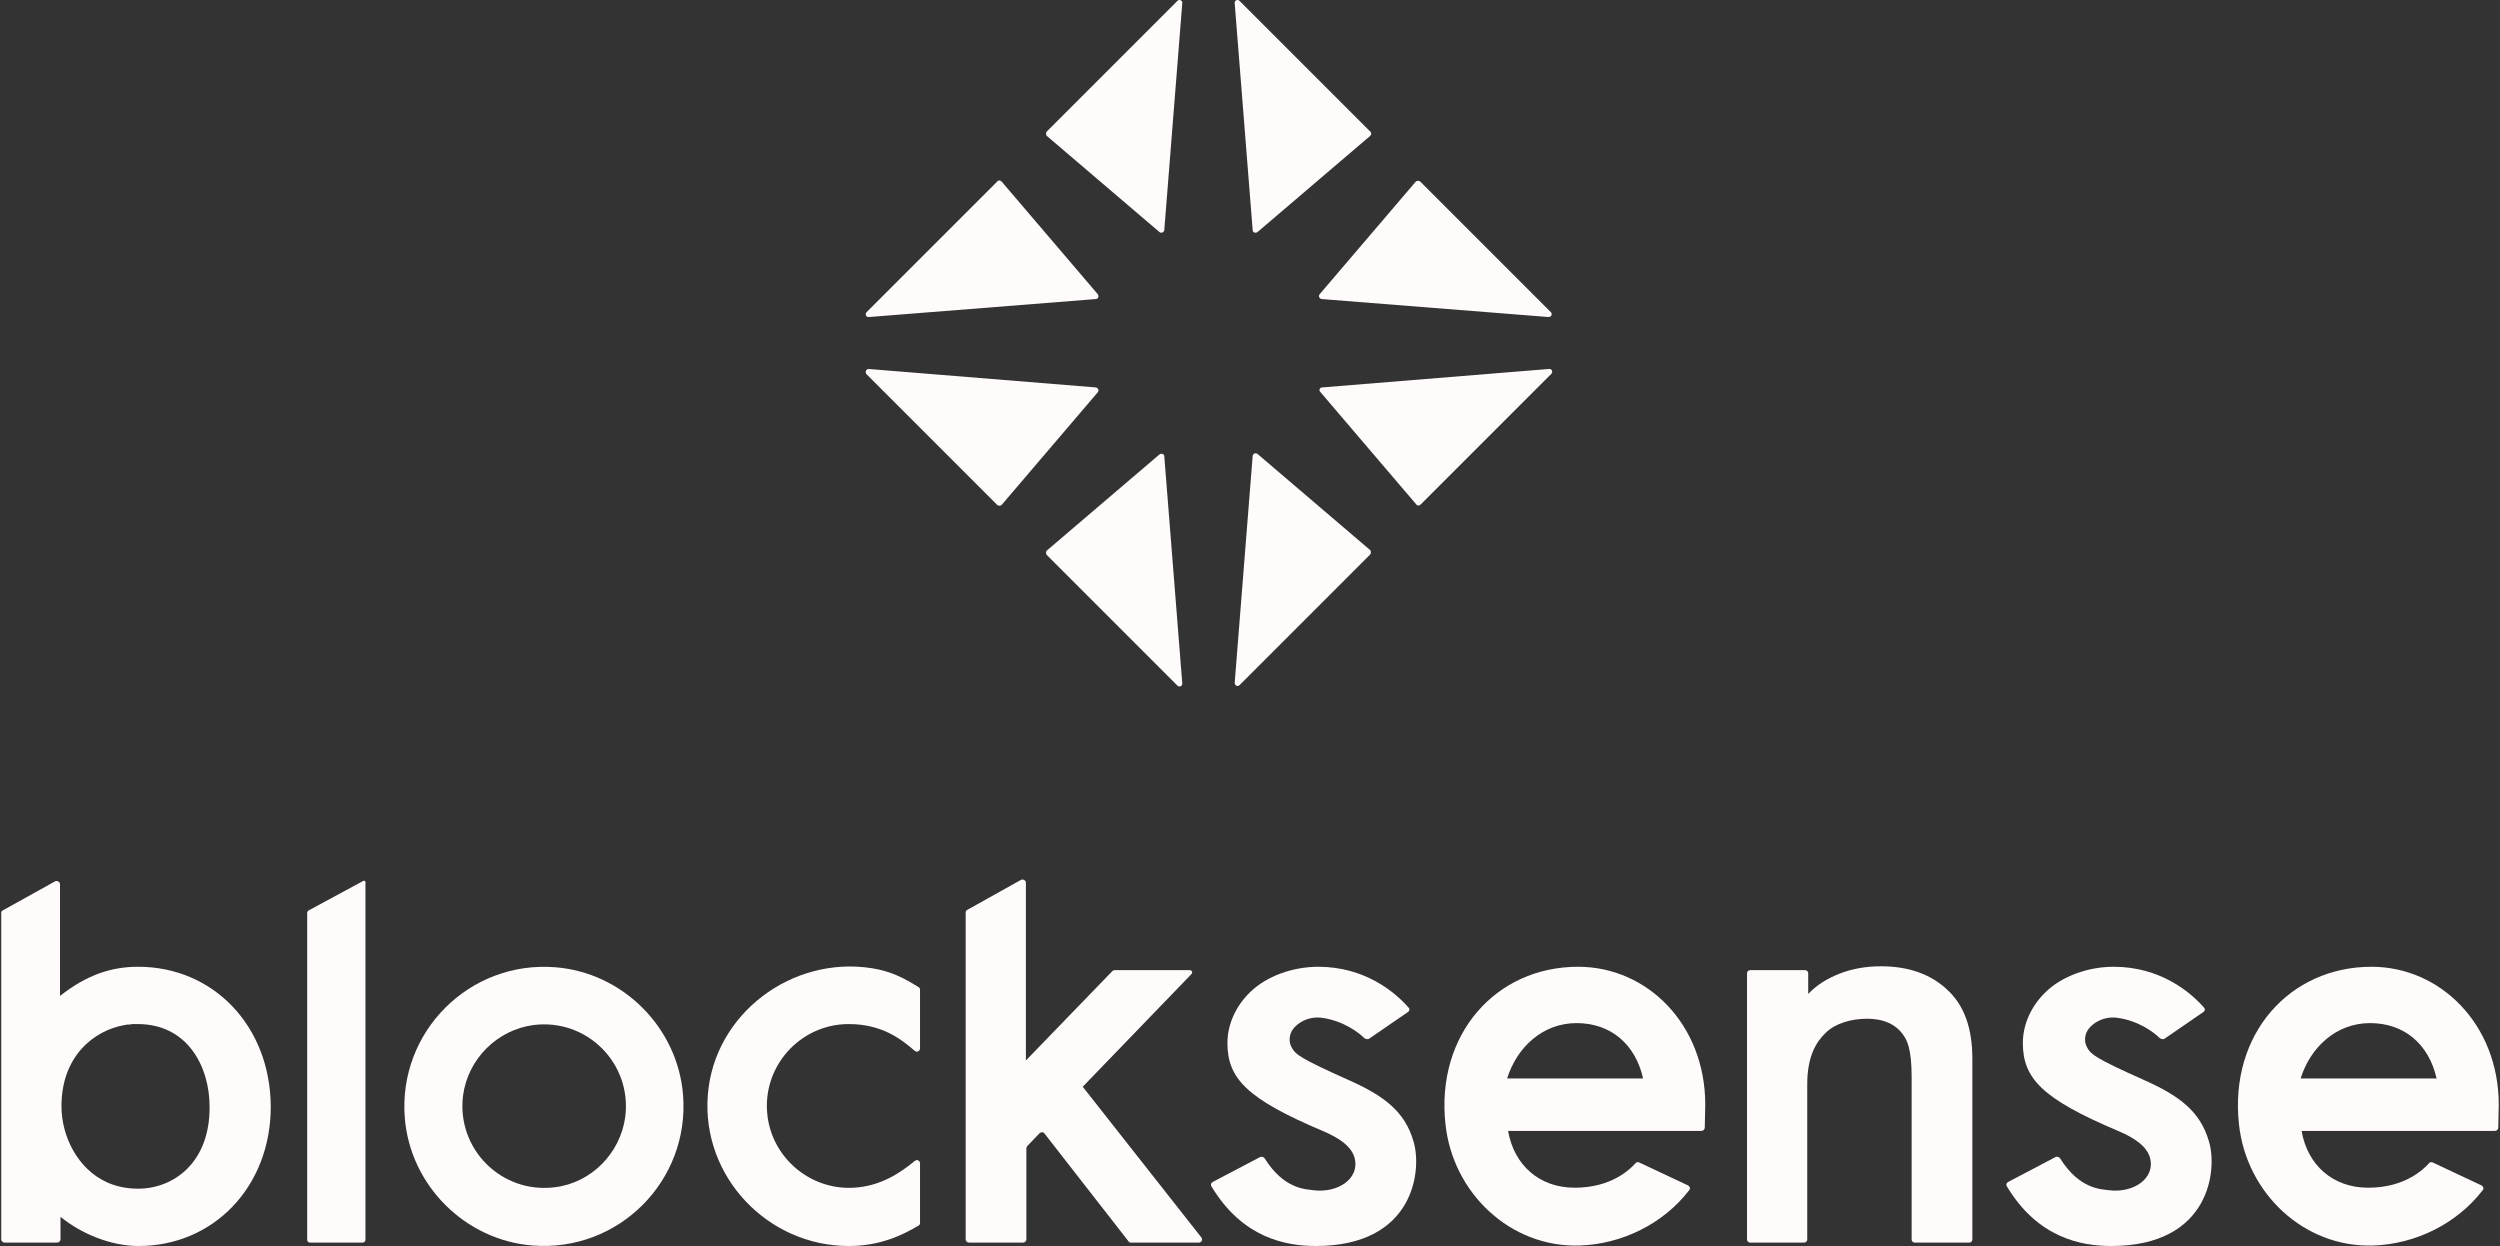
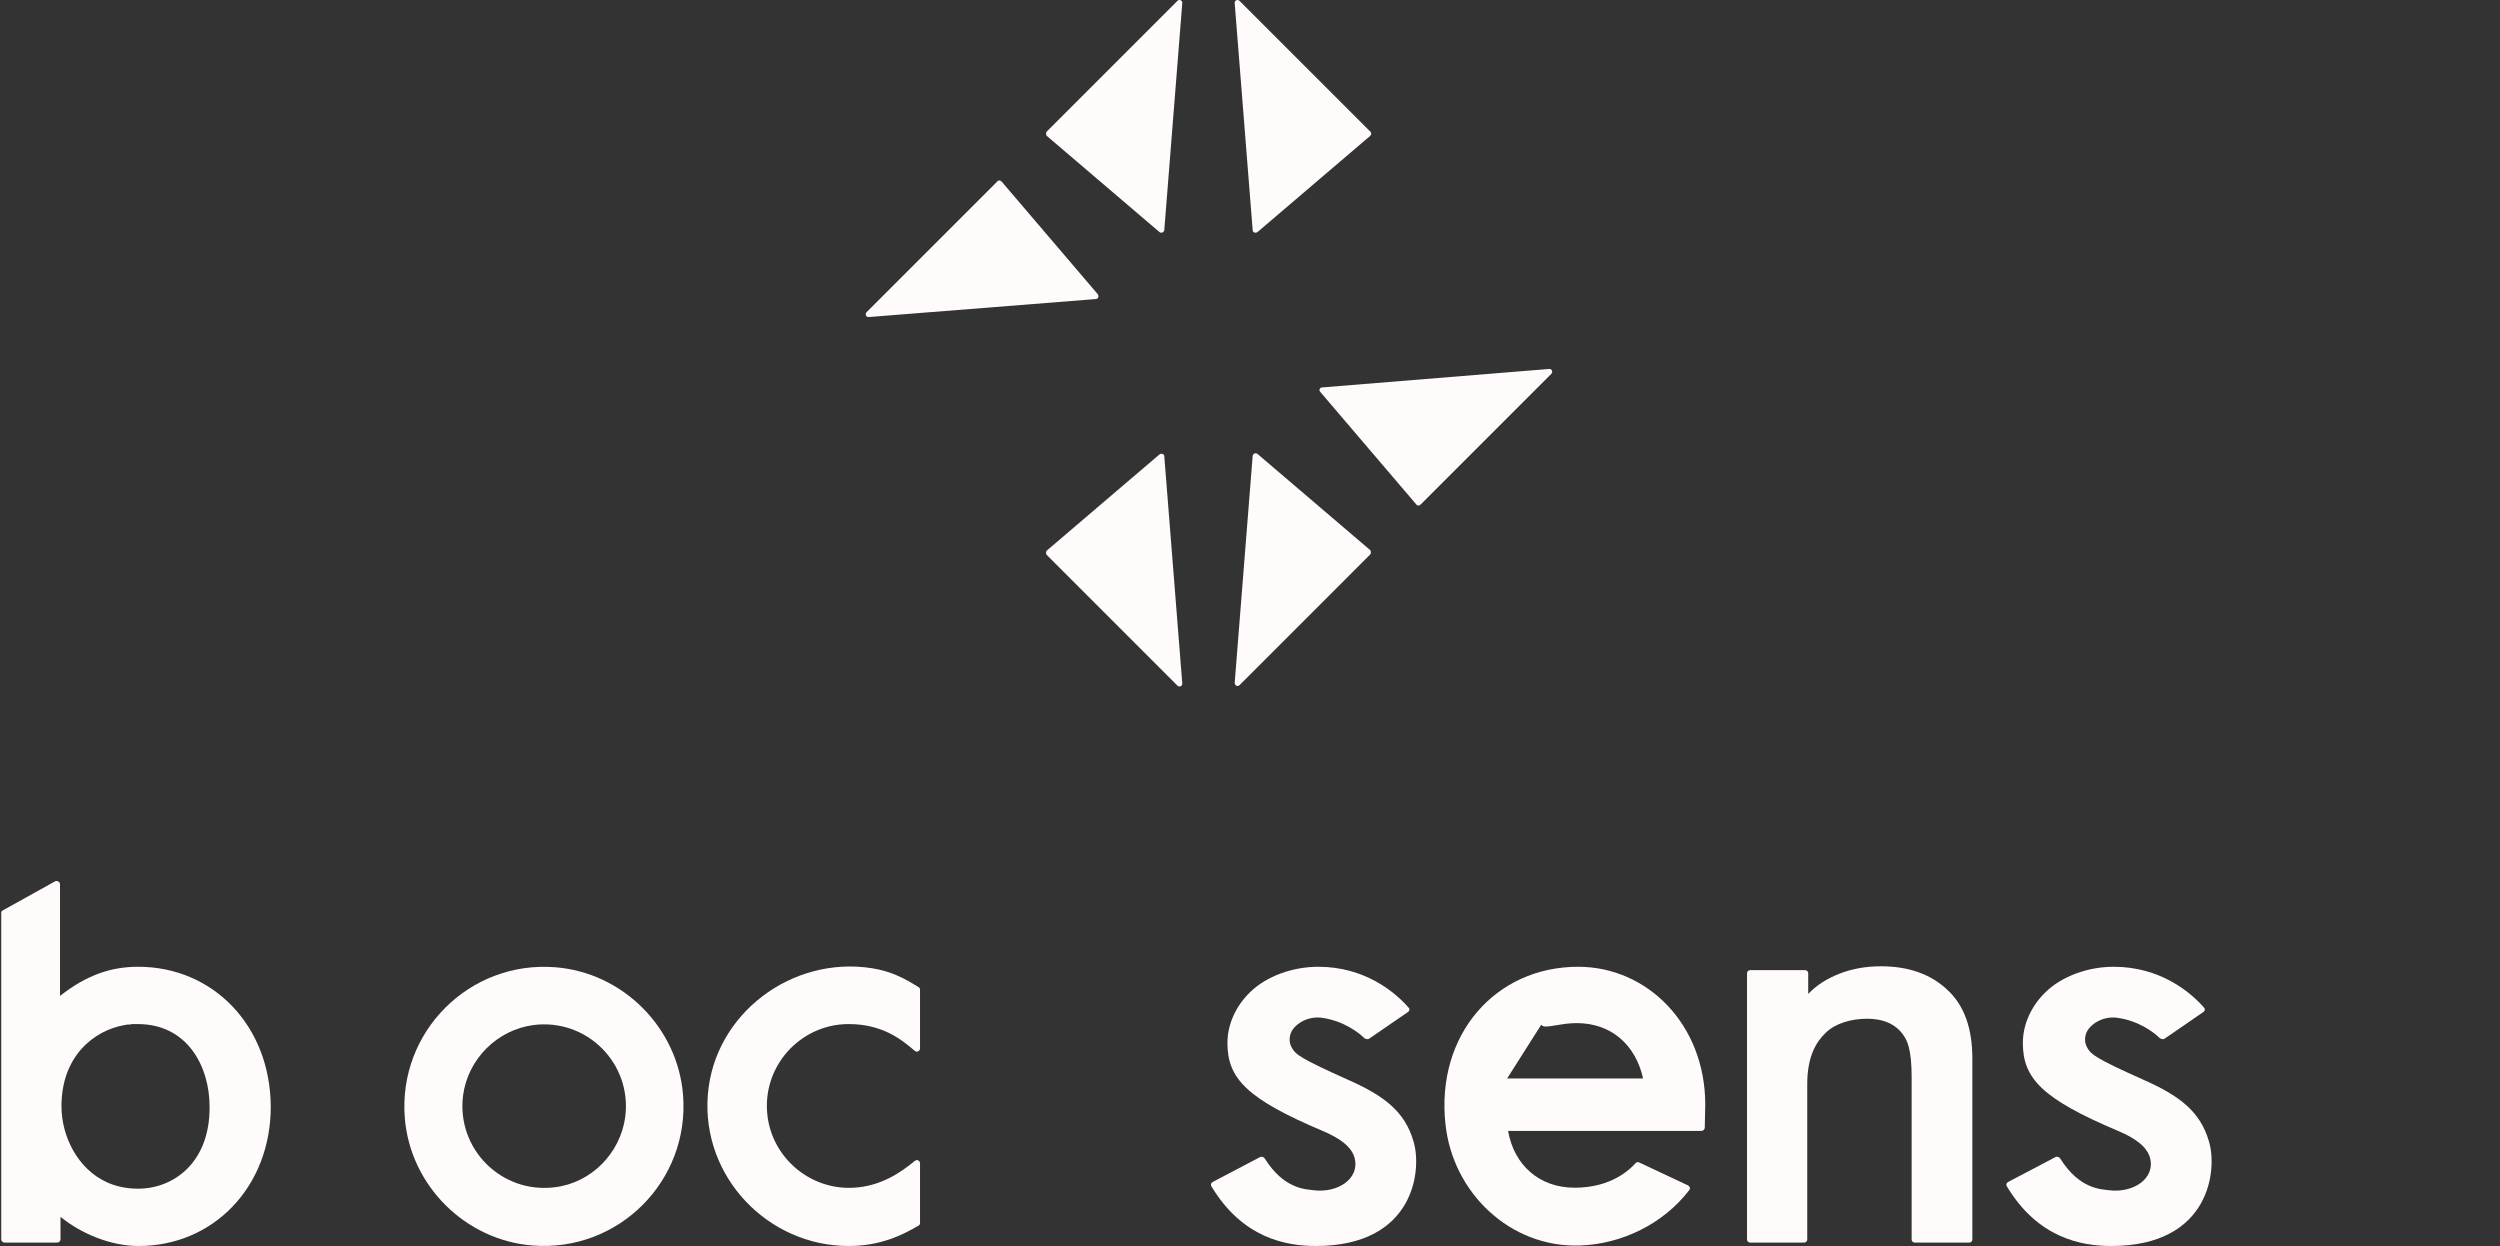
<svg xmlns="http://www.w3.org/2000/svg" width="1001" height="499" viewBox="0 0 1001 499" fill="none">
  <rect x="0" y="0" width="1001" height="499" fill="#333333" stroke="none" />
  <path d="M548.624 52.658L496.32 0.354C495.542 -0.424 494.181 0.16 494.375 1.326L501.57 92.129C501.57 93.102 502.736 93.49 503.514 92.907L548.624 54.408C549.207 53.825 549.207 53.047 548.624 52.658Z" fill="#FFFBFA" />
-   <path d="M620.955 124.99L568.65 72.686C568.262 72.297 567.289 72.297 566.9 72.686L528.402 117.795C527.818 118.573 528.207 119.545 529.179 119.74L619.982 126.934C621.149 126.934 621.732 125.767 620.955 124.99Z" fill="#FFFBFA" />
  <path d="M419.127 222.209L471.431 274.513C472.209 275.291 473.57 274.708 473.376 273.541L466.181 182.738C466.181 181.766 465.015 181.377 464.237 181.96L419.127 220.459C418.738 220.848 418.738 221.626 419.127 222.209Z" fill="#FFFBFA" />
  <path d="M528.596 156.877L567.095 201.987C567.484 202.571 568.262 202.571 568.845 201.987L621.149 149.683C621.927 148.905 621.344 147.544 620.177 147.739L529.374 155.127C528.402 155.127 528.013 156.294 528.596 156.877Z" fill="#FFFBFA" />
  <path d="M471.431 0.354L419.127 52.658C418.738 53.047 418.738 54.019 419.127 54.408L464.237 92.907C465.015 93.49 465.987 93.102 466.181 92.129L473.376 1.326C473.57 0.16 472.209 -0.424 471.431 0.354Z" fill="#FFFBFA" />
  <path d="M496.319 274.319L548.623 222.014C549.012 221.626 549.012 220.653 548.623 220.264L503.514 181.766C502.736 181.182 501.764 181.571 501.569 182.543L494.375 273.346C494.375 274.513 495.542 275.096 496.319 274.319Z" fill="#FFFBFA" />
  <path d="M399.295 72.686L346.991 124.99C346.213 125.768 346.796 127.129 347.963 126.934L438.766 119.74C439.738 119.74 440.127 118.573 439.544 117.796L401.045 72.686C400.462 72.102 399.684 72.102 399.295 72.686Z" fill="#FFFBFA" />
-   <path d="M346.99 149.878L399.294 202.182C399.683 202.571 400.655 202.571 401.044 202.182L439.543 157.072C440.127 156.294 439.738 155.322 438.766 155.128L347.768 147.739C346.796 147.739 346.213 149.1 346.99 149.878Z" fill="#FFFBFA" />
-   <path d="M145.163 352.872L123.58 364.538C123.191 364.733 122.997 365.122 122.997 365.705V496.368C122.997 497.146 123.58 497.535 124.163 497.535H145.163C145.94 497.535 146.329 496.951 146.329 496.368V353.844C146.524 352.872 145.94 352.289 145.163 352.872Z" fill="#FFFBFA" />
  <path d="M222.355 387.288C187.939 384.565 159.357 413.148 162.079 447.564C164.218 474.591 186.19 496.562 213.217 498.701C247.632 501.423 276.215 472.841 273.493 438.425C271.354 411.398 249.382 389.426 222.355 387.288ZM222.161 475.368C200.772 478.091 182.69 460.008 185.412 438.62C187.356 424.037 199.023 412.37 213.605 410.426C234.994 407.704 253.077 425.787 250.354 447.175C248.41 461.758 236.744 473.619 222.161 475.368Z" fill="#FFFBFA" />
  <path d="M367.795 395.259C361.962 391.565 356.518 388.843 349.129 387.676C317.047 382.621 285.937 405.954 283.409 438.425C280.881 471.285 307.519 498.895 339.796 498.895C352.435 498.895 361.185 494.618 367.795 490.729C368.184 490.535 368.379 490.146 368.379 489.562V465.841C368.379 464.674 367.212 464.091 366.24 464.869C360.796 469.341 352.824 474.979 341.741 475.563C324.63 476.535 309.464 463.896 307.325 446.98C304.797 427.147 320.352 410.037 339.796 410.037C353.018 410.037 360.601 415.87 366.24 420.731C367.018 421.509 368.379 420.925 368.379 419.759V396.232C368.379 395.843 368.184 395.454 367.795 395.259Z" fill="#FFFBFA" />
-   <path d="M433.516 435.12L434.099 434.536L477.07 390.01C477.654 389.426 477.265 388.454 476.293 388.454H446.349C445.96 388.454 445.571 388.649 445.377 388.843L410.767 424.62V353.455C410.767 352.483 409.6 351.9 408.822 352.289L387.24 364.344C386.851 364.538 386.656 364.927 386.656 365.51V496.173C386.656 496.951 387.24 497.535 388.017 497.535H409.6C410.378 497.535 410.961 496.951 410.961 496.173V459.813C410.961 459.424 411.156 459.23 411.35 458.841L416.211 453.786C416.794 453.202 417.766 453.202 418.155 453.786L451.793 496.951C451.988 497.34 452.377 497.535 452.766 497.535H479.987C481.154 497.535 481.737 496.368 480.959 495.396L433.516 435.12Z" fill="#FFFBFA" />
  <path d="M539.874 432.398C520.236 423.648 518.874 422.092 517.513 419.953C516.152 417.815 516.152 415.87 516.736 413.926C517.902 410.426 523.152 406.732 529.18 407.509C537.93 408.676 544.152 413.537 546.29 415.676C546.874 416.065 547.651 416.259 548.235 415.87L563.79 405.176C564.373 404.787 564.568 404.009 563.984 403.426C558.346 397.01 546.29 387.093 527.819 387.093C517.708 387.093 507.208 390.788 500.597 397.204C494.764 402.843 491.459 410.232 491.459 417.62C491.459 431.814 499.236 439.981 529.569 452.814C536.568 455.73 541.235 459.23 542.402 463.702C544.54 472.063 535.402 477.896 525.68 476.535C523.152 476.146 514.208 476.341 506.43 463.897C506.042 463.313 505.264 462.924 504.486 463.313L485.625 473.23C484.848 473.619 484.653 474.396 485.042 474.98C497.486 495.785 514.986 498.896 526.847 498.896C566.707 498.896 569.429 467.98 565.929 456.897C562.429 444.842 553.874 438.62 539.874 432.398Z" fill="#FFFBFA" />
  <path d="M858.365 432.398C838.727 423.648 837.366 422.092 836.005 419.953C834.644 417.815 834.644 415.87 835.227 413.926C836.393 410.426 841.643 406.732 847.671 407.509C856.421 408.676 862.643 413.537 864.782 415.676C865.365 416.065 866.143 416.259 866.726 415.87L882.281 405.176C882.864 404.787 883.059 404.009 882.476 403.426C876.837 397.01 864.782 387.093 846.31 387.093C836.199 387.093 825.699 390.788 819.088 397.204C813.255 402.843 809.95 410.232 809.95 417.62C809.95 431.814 817.727 439.981 848.06 452.814C855.06 455.73 859.726 459.23 860.893 463.702C863.032 472.063 853.893 477.896 844.171 476.535C841.643 476.146 832.699 476.341 824.922 463.897C824.533 463.313 823.755 462.924 822.977 463.313L804.117 473.23C803.339 473.619 803.144 474.396 803.533 474.98C815.977 495.785 833.477 498.896 845.338 498.896C885.198 498.896 887.92 467.98 884.42 456.897C880.92 444.842 872.365 438.62 858.365 432.398Z" fill="#FFFBFA" />
-   <path d="M631.843 387.093C598.983 387.093 574.873 414.12 578.761 450.092C581.678 477.702 604.816 499.673 632.621 498.701C649.537 498.118 666.065 489.952 676.37 476.535C676.953 475.952 676.564 474.98 675.786 474.591L656.343 465.452C655.759 465.258 655.176 465.258 654.787 465.841C652.648 468.174 645.26 475.563 630.482 475.563C616.288 475.563 606.177 466.424 603.844 452.814H681.231C682.009 452.814 682.592 452.23 682.592 451.453L682.786 442.314C682.786 410.231 659.648 387.093 631.843 387.093ZM603.455 431.814C607.344 419.37 617.649 409.648 631.26 409.648C644.871 409.648 654.787 418.009 657.898 431.814H603.455Z" fill="#FFFBFA" />
-   <path d="M949.557 387.093C916.697 387.093 892.586 414.12 896.475 450.092C899.392 477.702 922.53 499.673 950.335 498.701C967.251 498.118 983.778 489.952 994.084 476.535C994.667 475.952 994.278 474.98 993.5 474.591L974.056 465.452C973.473 465.258 972.89 465.258 972.501 465.841C970.362 468.174 962.973 475.563 948.196 475.563C934.002 475.563 923.891 466.424 921.558 452.814H998.945C999.722 452.814 1000.31 452.23 1000.31 451.453L1000.5 442.314C1000.5 410.231 977.167 387.093 949.557 387.093ZM921.169 431.814C925.058 419.37 935.363 409.648 948.974 409.648C962.585 409.648 972.501 418.009 975.612 431.814H921.169Z" fill="#FFFBFA" />
+   <path d="M631.843 387.093C598.983 387.093 574.873 414.12 578.761 450.092C581.678 477.702 604.816 499.673 632.621 498.701C649.537 498.118 666.065 489.952 676.37 476.535C676.953 475.952 676.564 474.98 675.786 474.591L656.343 465.452C655.759 465.258 655.176 465.258 654.787 465.841C652.648 468.174 645.26 475.563 630.482 475.563C616.288 475.563 606.177 466.424 603.844 452.814H681.231C682.009 452.814 682.592 452.23 682.592 451.453L682.786 442.314C682.786 410.231 659.648 387.093 631.843 387.093ZC607.344 419.37 617.649 409.648 631.26 409.648C644.871 409.648 654.787 418.009 657.898 431.814H603.455Z" fill="#FFFBFA" />
  <path d="M55.332 387.093C44.443 387.093 34.721 390.399 24.027 398.76V354.039C24.027 353.067 22.86 352.483 22.083 352.872L1.083 364.538C0.694 364.733 0.5 365.122 0.5 365.511V496.174C0.5 496.951 1.083 497.535 1.861 497.535H22.86C23.638 497.535 24.222 496.951 24.222 496.174V487.229C32.388 493.84 44.054 498.896 55.526 498.896C85.47 498.896 108.414 475.174 108.414 443.092C108.219 410.62 85.275 387.093 55.332 387.093ZM55.332 475.952C51.054 475.952 46.776 475.174 42.888 473.424C31.221 468.174 24.61 455.147 24.61 442.897C24.61 422.87 37.638 412.565 49.888 410.426C50.276 410.426 50.665 410.232 51.054 410.232C51.249 410.232 51.249 410.232 51.443 410.232C51.832 410.232 52.415 410.232 52.804 410.037C52.998 410.037 53.193 410.037 53.387 410.037H53.582C53.971 410.037 54.36 410.037 54.748 410.037C54.943 410.037 55.137 410.037 55.137 410.037C75.165 410.037 83.914 427.148 83.914 443.092C84.109 465.647 69.331 475.952 55.332 475.952Z" fill="#FFFBFA" />
  <path d="M779.617 396.232C786.423 402.454 789.728 411.592 789.728 423.842V496.368C789.728 496.951 789.145 497.534 788.561 497.534H766.59C766.006 497.534 765.423 496.951 765.423 496.368V431.425C765.423 420.342 763.868 416.064 760.757 412.759C757.646 409.453 753.174 407.898 747.535 407.898C741.118 407.898 734.702 409.842 731.007 413.537C727.119 417.231 723.619 423.064 723.619 434.147V496.368C723.619 496.951 723.035 497.534 722.452 497.534H700.675C700.092 497.534 699.508 496.951 699.508 496.368V389.621C699.508 389.037 700.092 388.454 700.675 388.454H722.841C723.424 388.454 724.008 389.037 724.008 389.621V397.982C727.313 394.482 731.591 391.76 736.646 389.815C741.702 387.871 747.146 386.899 753.173 386.899C764.062 386.899 773.006 390.01 779.617 396.232Z" fill="#FFFBFA" />
</svg>